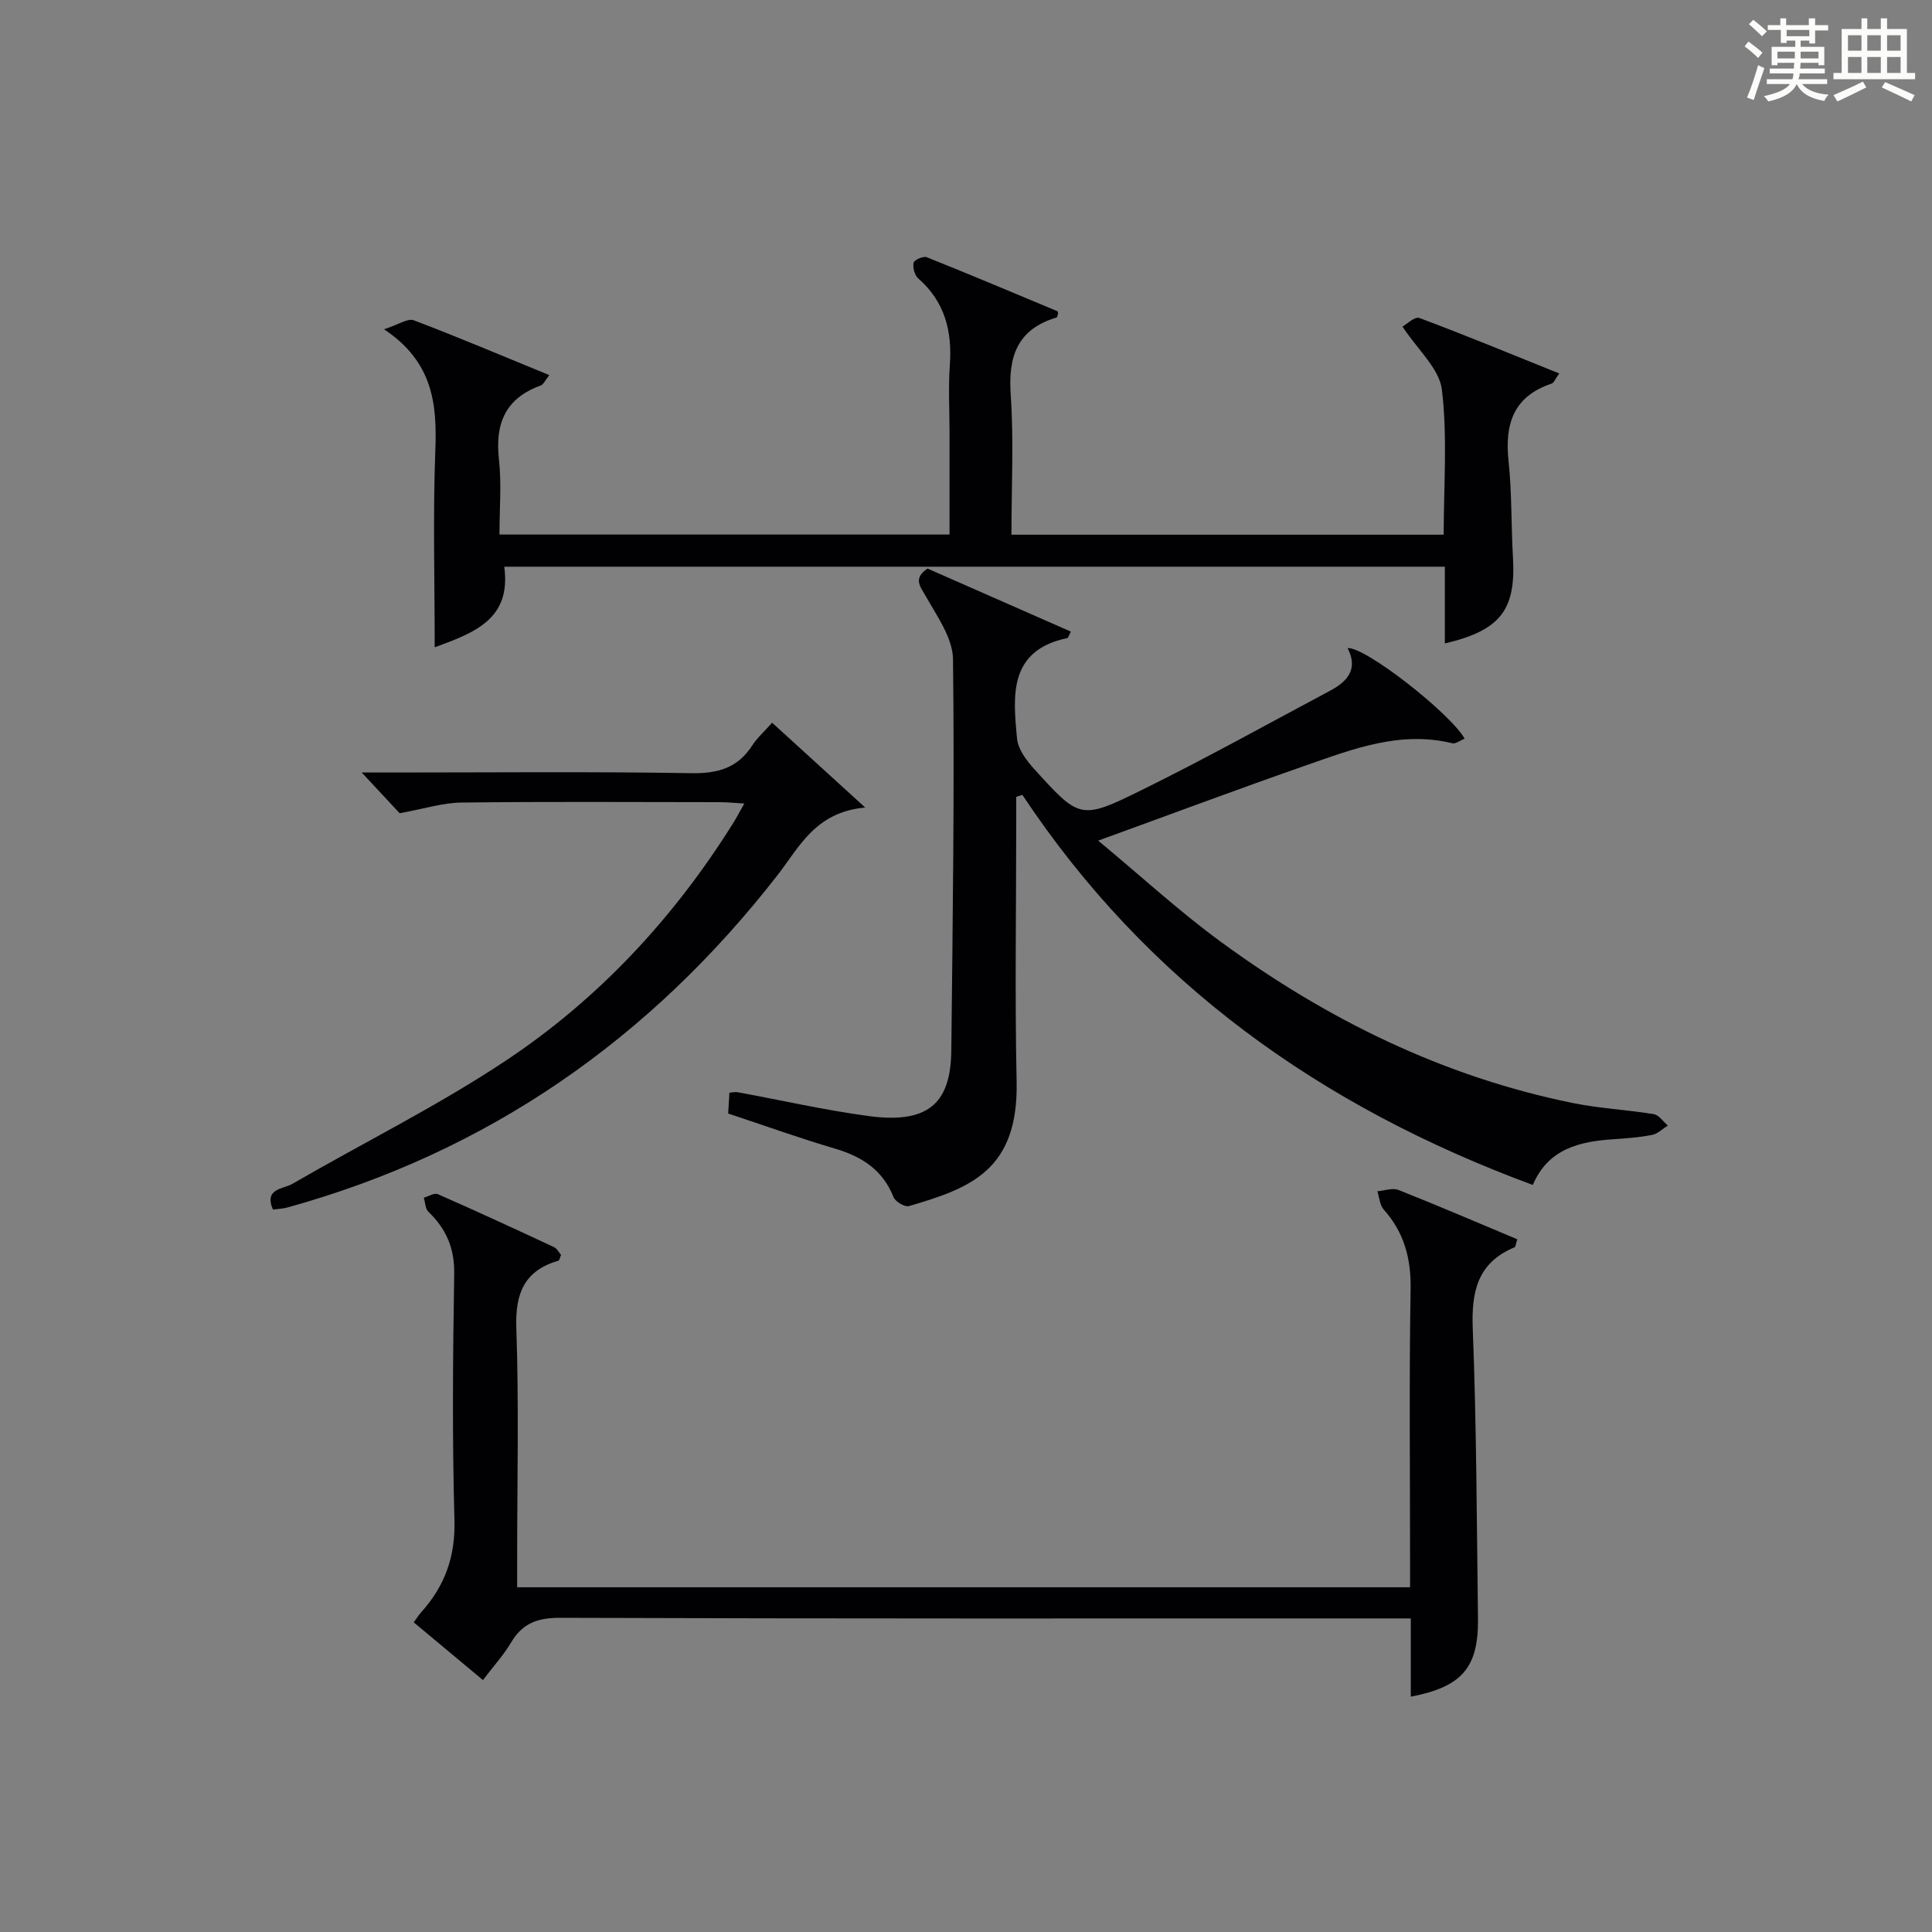
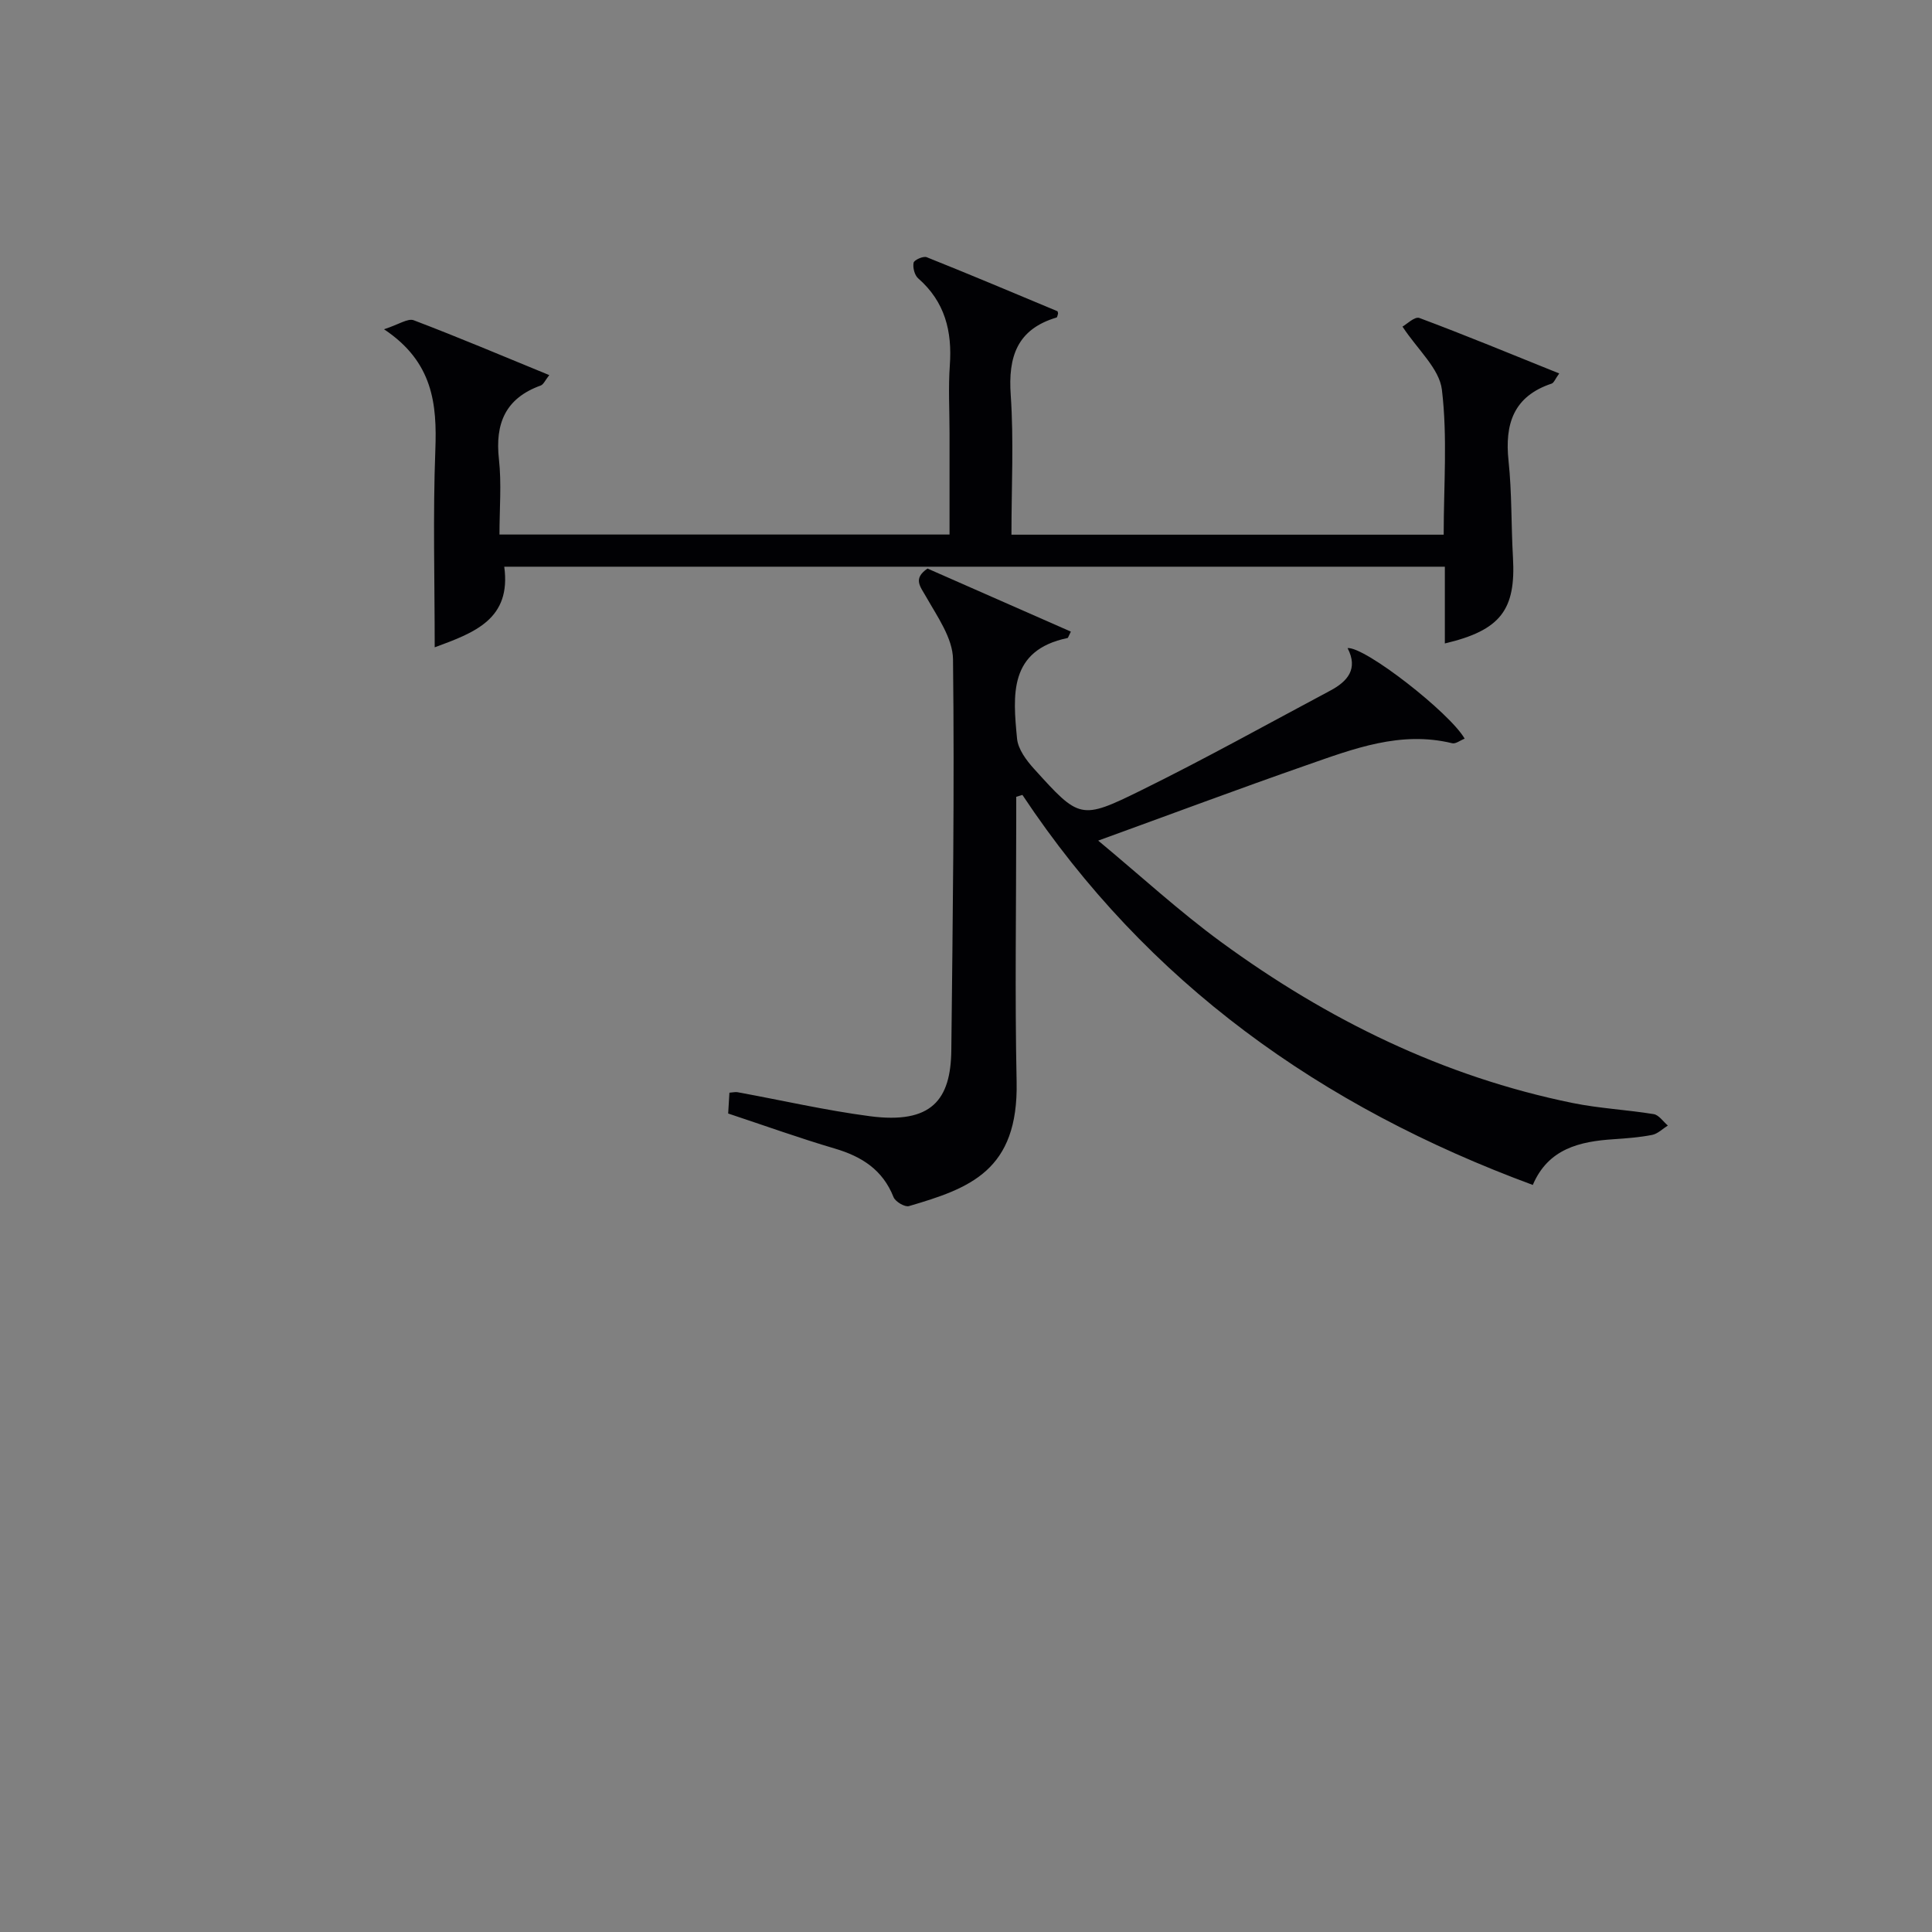
<svg xmlns="http://www.w3.org/2000/svg" version="1.1" id="漢_ZDIC_典" x="0px" y="0px" viewBox="0 0 400 400" style="enable-background:new 0 0 400 400;" xml:space="preserve">
  <rect x="0" y="0" width="400" height="400" fill="#808080" stroke="none" />
  <style type="text/css">
	.st1{fill:#010104;}
	.st0{fill:#fbfcfa;}
</style>
  <g>
-     <path class="st0" d="M361.2,9.6l0.8-1c0.9,0.7,1.9,1.4,2.9,2.3L364,12C363,11,362,10.2,361.2,9.6z M361.7,20.2   c0.9-2.1,1.6-4.3,2.3-6.7c0.4,0.2,0.8,0.4,1.3,0.6c-0.7,2.1-1.5,4.3-2.2,6.6L361.7,20.2z M362.1,5l0.9-0.9c1,0.8,2,1.6,2.8,2.4   l-1,1C363.9,6.6,363,5.8,362.1,5z M374.6,3.8h1.2v1.4h2.7v1.1h-2.7v2.7h-1.2V8.4h-1.8v1.3h4.9v3.8h-1.2v-0.5h-3.7   c0,0.4-0.1,0.9-0.1,1.2h5.1v1h-5.2c0,0.5-0.1,0.9-0.3,1.2h6v1h-5.2c1.1,1.3,2.9,2,5.5,2.2c-0.4,0.4-0.7,0.8-0.9,1.3   c-2.9-0.5-4.8-1.6-5.7-3.5H372c-0.8,1.7-2.7,2.9-5.9,3.6c-0.2-0.4-0.6-0.8-0.9-1.1c2.8-0.6,4.6-1.4,5.4-2.5h-4.8v-1h5.3   c0.1-0.3,0.2-0.7,0.2-1.2h-4.9v-1h5c0-0.4,0-0.8,0.1-1.2H368v0.5h-1.2V9.7h4.9V8.4h-1.8v0.5h-1.2V6.2H366V5.2h2.6V3.8h1.2v1.4h4.7   V3.8z M368,12.1h3.6c0-0.4,0-0.9,0-1.4H368V12.1z M369.9,7.5h4.7V6.2h-4.7V7.5z M376.5,10.7h-3.7c0,0.5,0,1,0,1.4h3.7V10.7z" />
-     <path class="st0" d="M385.3,3.8h1.3V6h2.8V3.8h1.3V6h4.1v9.1h1.7v1.3h-16.9v-1.3h1.7V6h4.1V3.8z M385.7,16.9l0.7,1.2   c-1.8,0.9-3.8,1.9-6,2.9c-0.2-0.4-0.5-0.8-0.8-1.3C381.9,18.7,383.9,17.8,385.7,16.9z M382.6,10.5h2.8V7.3h-2.8V10.5z M382.6,15.1   h2.8v-3.3h-2.8V15.1z M386.6,10.5h2.8V7.3h-2.8V10.5z M386.6,15.1h2.8v-3.3h-2.8V15.1z M390.3,17c2.1,0.9,4.1,1.8,6.1,2.7l-0.7,1.3   c-2.2-1.1-4.2-2-6.1-2.9L390.3,17z M393.5,7.3h-2.8v3.2h2.8V7.3z M390.7,15.1h2.8v-3.3h-2.8V15.1z" />
    <path class="st1" d="M317.35,245.33c-43.84-16.18-79.81-41.78-105.67-80.75c-0.43,0.13-0.85,0.26-1.28,0.39c0,1.66,0,3.32,0,4.99   c0,18-0.3,36,0.08,54c0.39,18.43-9.71,22.06-22.29,25.75c-0.85,0.25-2.82-0.92-3.19-1.85c-2.24-5.67-6.58-8.42-12.18-10.07   c-7.32-2.16-14.5-4.74-22.06-7.25c0.08-1.41,0.17-2.83,0.26-4.31c0.75-0.05,1.24-0.18,1.68-0.1c9.14,1.67,18.21,3.76,27.41,4.97   c12.77,1.67,16.74-3.38,16.85-13.67c0.29-26.98,0.67-53.97,0.35-80.94c-0.05-4.34-3.24-8.82-5.55-12.9   c-1.26-2.22-2.78-3.77,0.27-5.88c9.81,4.32,19.72,8.68,29.68,13.06c-0.52,1.03-0.57,1.29-0.67,1.32   c-12.23,2.54-11.33,11.87-10.47,20.85c0.21,2.17,1.92,4.47,3.49,6.21c9.42,10.4,9.63,10.67,22.2,4.48   c13.24-6.52,26.14-13.71,39.17-20.65c3.54-1.89,5.83-4.46,3.57-8.8c3.6-0.33,21.21,13.43,24.24,18.75   c-0.9,0.35-1.86,1.13-2.58,0.95c-10.68-2.61-20.41,1.14-30.12,4.53c-14.05,4.9-27.99,10.12-43.17,15.63   c8.85,7.35,16.79,14.66,25.44,20.99c21.95,16.06,45.98,27.88,72.82,33.34c5.51,1.12,11.2,1.39,16.76,2.3   c1.07,0.18,1.95,1.54,2.92,2.36c-1.08,0.67-2.09,1.71-3.25,1.94c-2.6,0.51-5.27,0.71-7.92,0.89   C327.06,236.31,320.54,237.82,317.35,245.33z" />
-     <path class="st1" d="M99.99,347.84c-4.95-4.13-9.52-7.94-14.33-11.95c0.64-0.88,1.05-1.55,1.56-2.11c4.87-5.42,7.08-11.49,6.87-19.05   c-0.48-16.98-0.33-33.99-0.05-50.98c0.09-5.31-1.65-9.31-5.33-12.85c-0.66-0.63-0.66-1.94-0.97-2.93c0.98-0.27,2.18-1.05,2.91-0.73   c8.06,3.54,16.05,7.23,24.03,10.95c0.65,0.3,1.06,1.14,1.48,1.63c-0.27,0.62-0.33,1.12-0.53,1.18c-7.06,2.07-8.98,6.73-8.73,13.94   c0.55,15.98,0.17,31.99,0.17,47.98c0,1.8,0,3.6,0,5.71c61.66,0,122.89,0,184.87,0c0-1.75,0-3.51,0-5.27   c0-18.83-0.21-37.66,0.11-56.48c0.11-6.39-1.36-11.74-5.58-16.48c-0.81-0.91-0.89-2.49-1.3-3.76c1.47-0.12,3.15-0.76,4.38-0.27   c8.27,3.28,16.45,6.8,24.59,10.21c-0.34,1.07-0.36,1.57-0.55,1.65c-7.7,3.2-8.98,9.18-8.67,16.92c0.78,19.95,0.82,39.94,1.08,59.91   c0.13,10.18-3.29,14.18-13.91,16.22c0-5.16,0-10.26,0-16.2c-2.27,0-4.18,0-6.09,0c-56.65,0-113.3,0.07-169.96-0.13   c-4.71-0.02-7.86,1.09-10.24,5.14C104.29,342.63,102.24,344.87,99.99,347.84z" />
    <path class="st1" d="M209.41,110.7c30.17,0,59.6,0,89.49,0c0-10.17,0.81-20.2-0.37-30.01c-0.52-4.38-5.02-8.28-8.16-13.07   c0.81-0.44,2.53-2.14,3.49-1.79c9.58,3.58,19.03,7.49,28.96,11.49c-0.84,1.15-1.1,1.95-1.57,2.1c-7.9,2.63-9.74,8.36-8.92,16.03   c0.7,6.6,0.53,13.28,0.91,19.91c0.63,10.9-2.53,15.13-14.1,17.86c0-5.29,0-10.47,0-15.89c-65.16,0-129.69,0-194.74,0   c1.48,10.84-6.1,13.64-14.4,16.69c0-13.91-0.38-27.36,0.13-40.77c0.37-9.61-0.47-18.32-10.62-25.08c3.04-0.98,4.94-2.33,6.16-1.86   c9.26,3.52,18.39,7.39,28.05,11.35c-0.82,1.03-1.18,1.94-1.78,2.16c-7.29,2.63-9.47,7.85-8.64,15.27   c0.56,5.06,0.11,10.23,0.11,15.58c31.37,0,61.95,0,93.18,0c0-7.13,0-14.09,0-21.04c0-4.66-0.27-9.35,0.06-13.99   c0.51-7.06-1.01-13.17-6.55-18.01c-0.75-0.65-1.15-2.24-0.95-3.24c0.12-0.57,2.01-1.42,2.71-1.14c9.06,3.62,18.06,7.42,27.06,11.18   c0.09,0.04,0.09,0.29,0.14,0.48c-0.1,0.27-0.14,0.78-0.32,0.83c-8.15,2.43-10.04,8.09-9.48,16.05   C209.91,91.23,209.41,100.73,209.41,110.7z" />
-     <path class="st1" d="M82.74,168.37c-1.76-1.89-4.34-4.66-7.85-8.43c2.83,0,4.54,0,6.26,0c20.67,0,41.34-0.21,62,0.14   c5.52,0.09,9.61-1.1,12.62-5.78c0.98-1.52,2.39-2.76,4.09-4.67c6.05,5.51,12.04,10.97,19.27,17.56   c-10.36,0.93-13.67,8.25-18.16,14.01c-26.39,33.92-59.88,57.28-101.44,68.79c-0.93,0.26-1.92,0.29-3.02,0.44   c-1.91-4.4,2.17-4.25,3.96-5.29c14.8-8.58,30.23-16.2,44.42-25.66c19.16-12.77,34.68-29.51,46.94-49.12c0.69-1.11,1.3-2.28,2.27-4   c-2-0.12-3.55-0.28-5.1-0.28c-17.83-0.02-35.67-0.13-53.5,0.08C91.68,166.21,87.88,167.44,82.74,168.37z" />
  </g>
</svg>